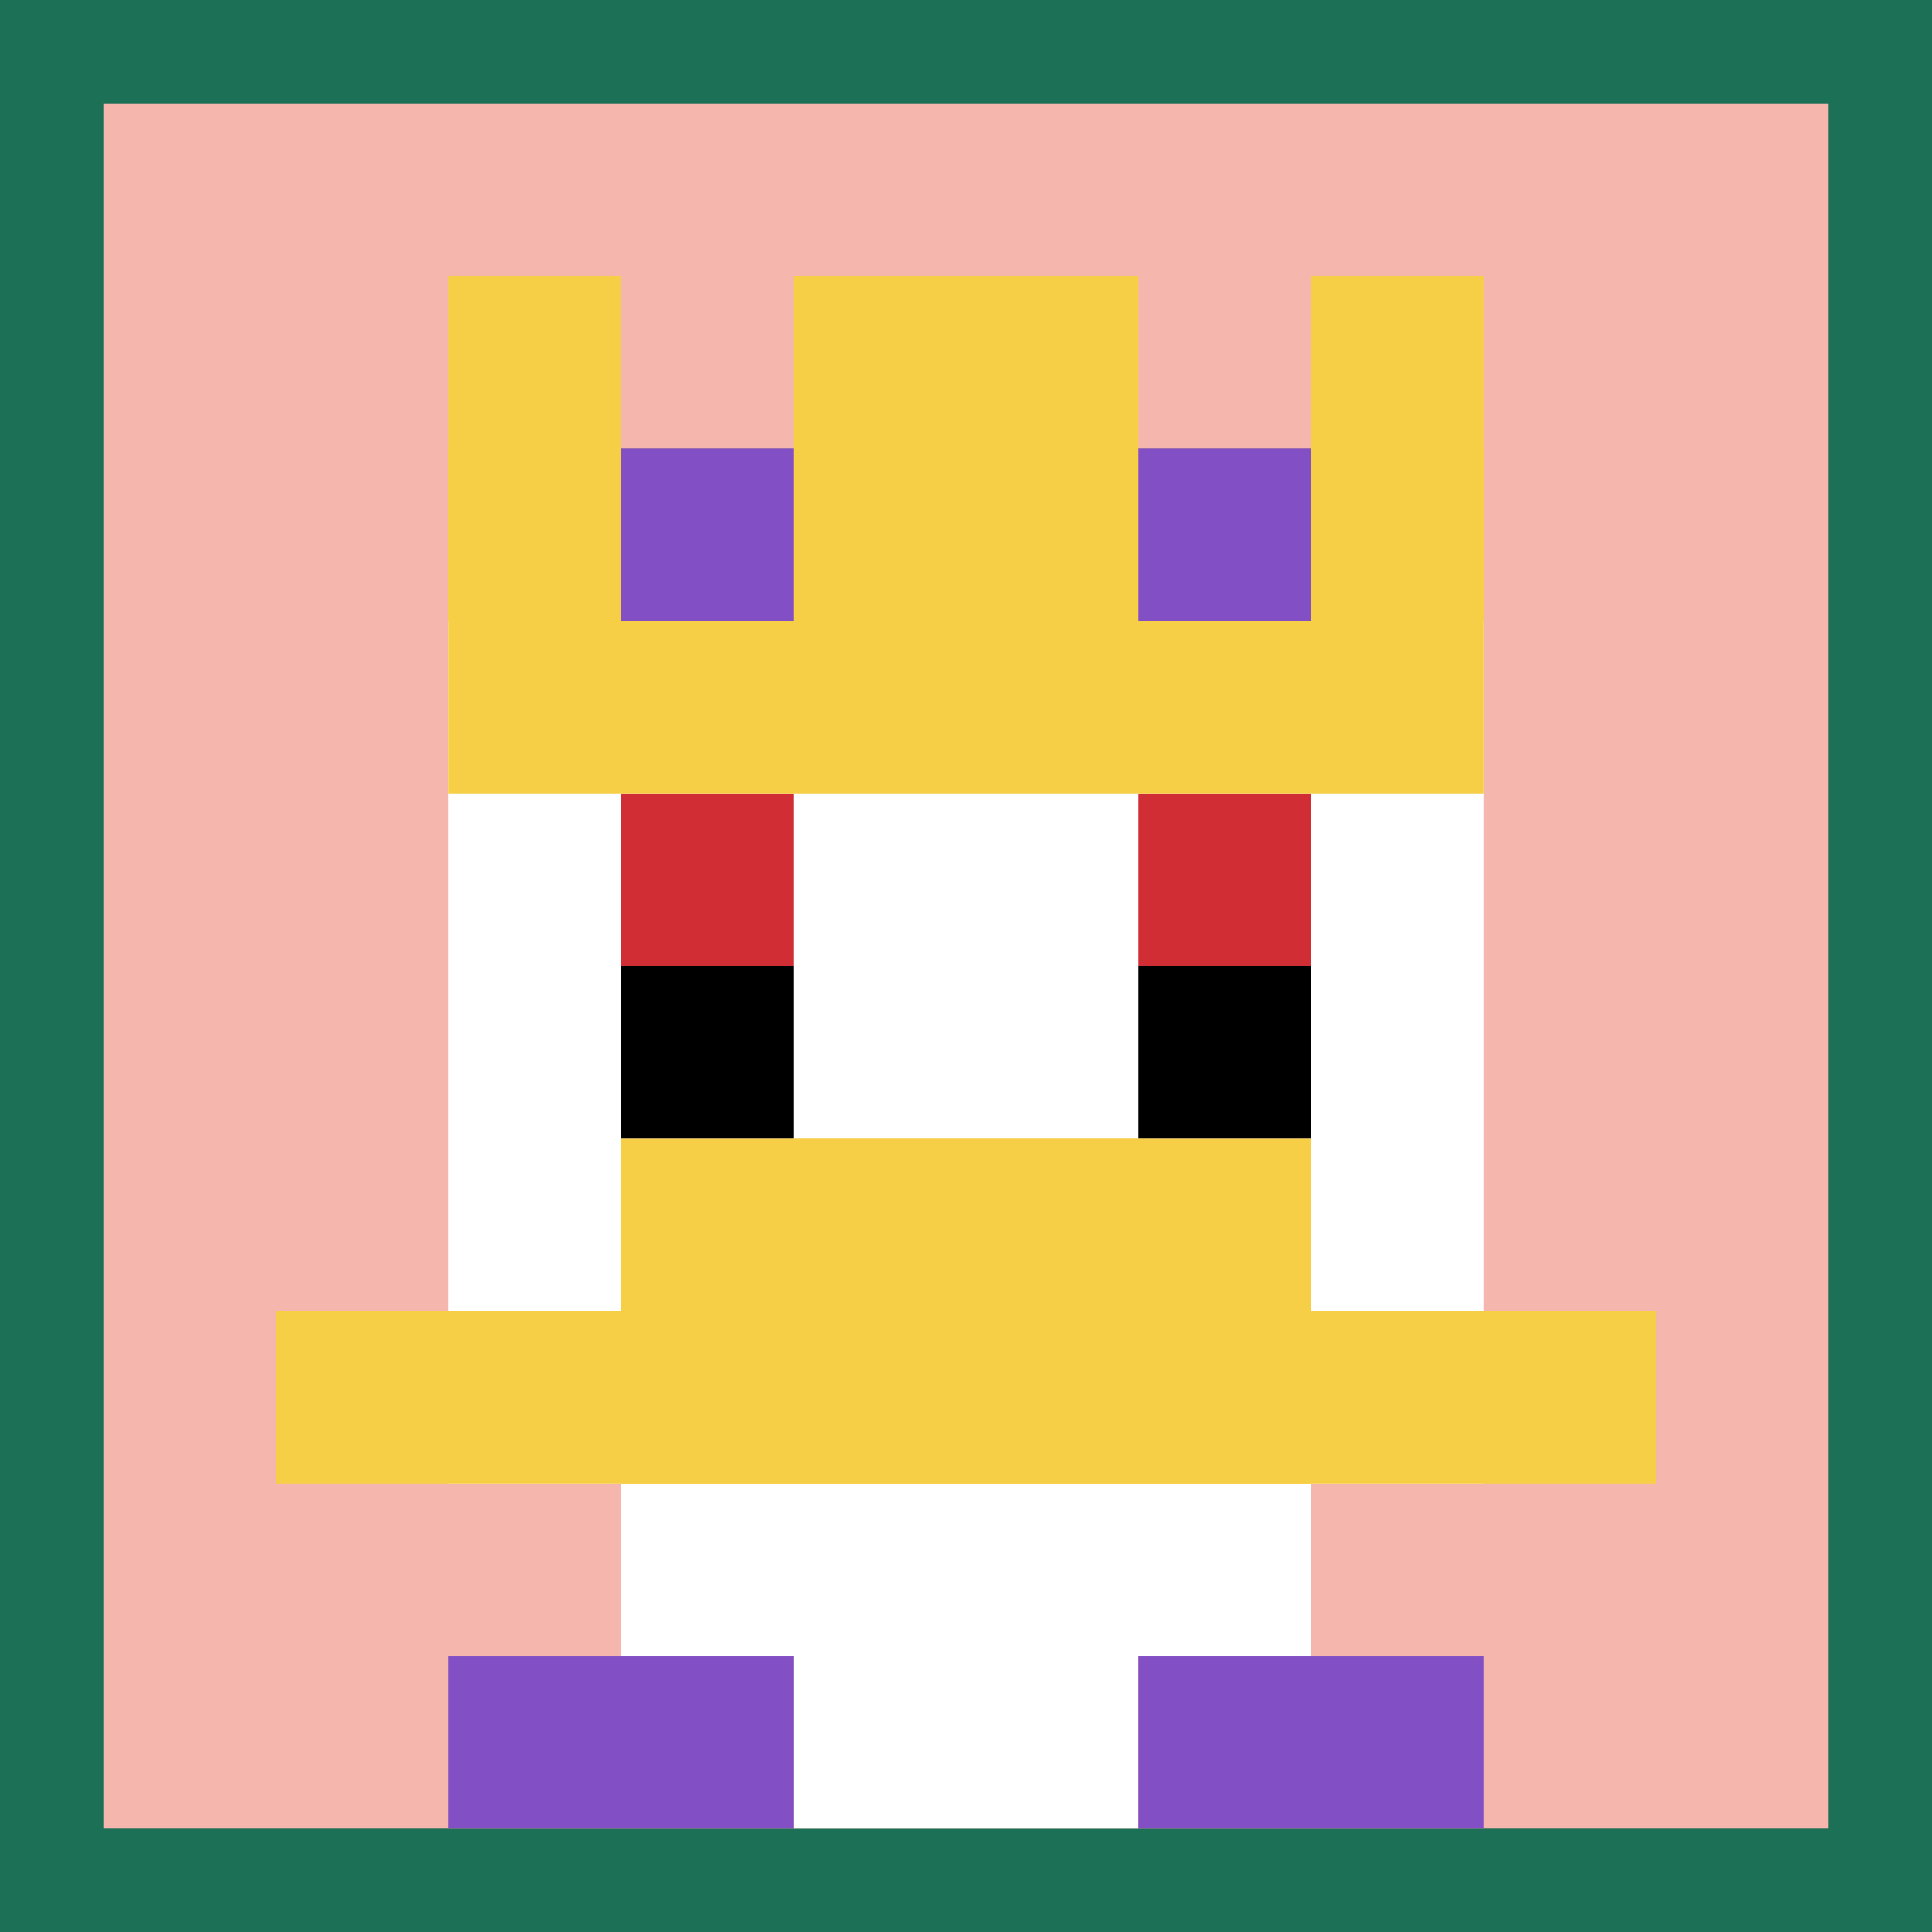
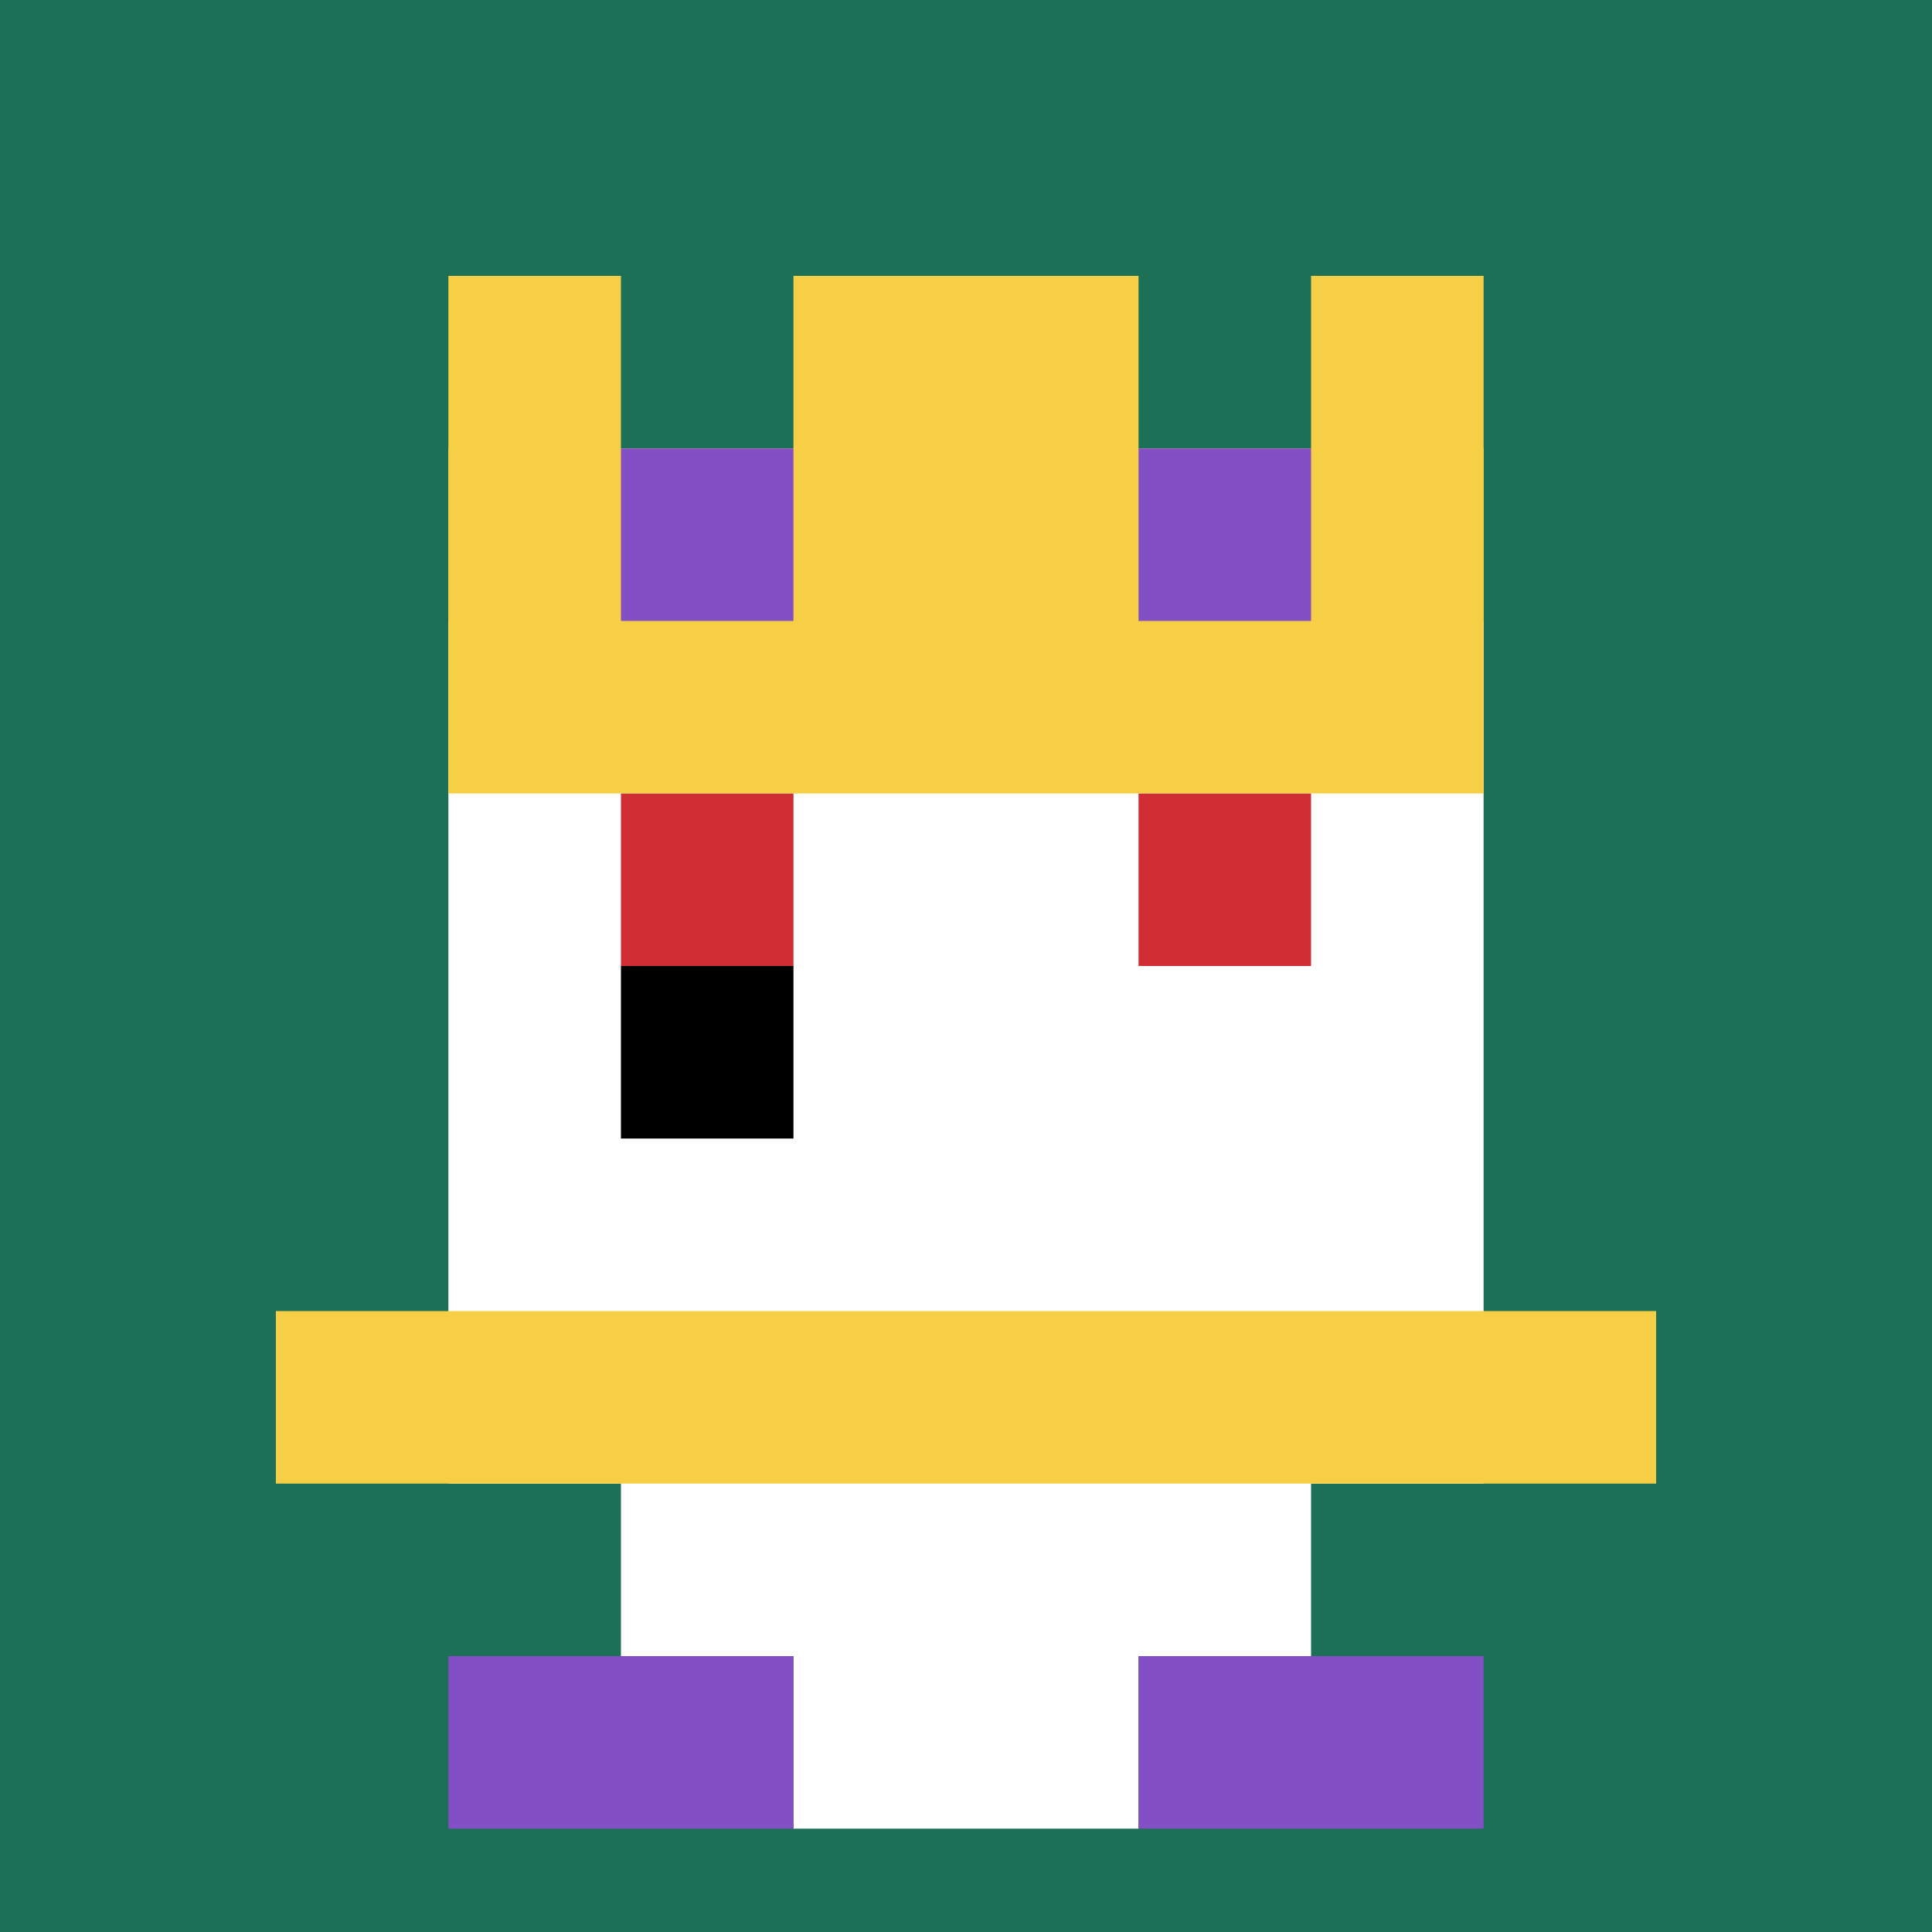
<svg xmlns="http://www.w3.org/2000/svg" version="1.1" width="617" height="617">
  <title>'goose-pfp-393875' by Dmitri Cherniak</title>
  <desc>seed=393875
backgroundColor=#1b7056
padding=59
innerPadding=33
timeout=2300
dimension=1
border=false
Save=function(){return n.handleSave()}
frame=8

Rendered at Sun Sep 15 2024 16:05:24 GMT+0100 (GMT+01:00)
Generated in 1ms
</desc>
  <defs />
  <rect width="100%" height="100%" fill="#1b7056" />
  <g>
    <g id="0-0">
-       <rect x="33" y="33" height="551" width="551" fill="#F4B6AD" />
      <g>
        <rect id="33-33-3-2-4-7" x="198.3" y="143.2" width="220.4" height="385.7" fill="#ffffff" />
        <rect id="33-33-2-3-6-5" x="143.2" y="198.3" width="330.6" height="275.5" fill="#ffffff" />
        <rect id="33-33-4-8-2-2" x="253.4" y="473.8" width="110.2" height="110.2" fill="#ffffff" />
        <rect id="33-33-1-7-8-1" x="88.1" y="418.7" width="440.8" height="55.1" fill="#F7CF46" />
-         <rect id="33-33-3-6-4-2" x="198.3" y="363.6" width="220.4" height="110.2" fill="#F7CF46" />
        <rect id="33-33-3-4-1-1" x="198.3" y="253.4" width="55.1" height="55.1" fill="#D12D35" />
        <rect id="33-33-6-4-1-1" x="363.6" y="253.4" width="55.1" height="55.1" fill="#D12D35" />
        <rect id="33-33-3-5-1-1" x="198.3" y="308.5" width="55.1" height="55.1" fill="#000000" />
-         <rect id="33-33-6-5-1-1" x="363.6" y="308.5" width="55.1" height="55.1" fill="#000000" />
        <rect id="33-33-2-1-1-2" x="143.2" y="88.1" width="55.1" height="110.2" fill="#F7CF46" />
        <rect id="33-33-4-1-2-2" x="253.4" y="88.1" width="110.2" height="110.2" fill="#F7CF46" />
        <rect id="33-33-7-1-1-2" x="418.7" y="88.1" width="55.1" height="110.2" fill="#F7CF46" />
        <rect id="33-33-2-2-6-2" x="143.2" y="143.2" width="330.6" height="110.2" fill="#F7CF46" />
        <rect id="33-33-3-2-1-1" x="198.3" y="143.2" width="55.1" height="55.1" fill="#834FC4" />
        <rect id="33-33-6-2-1-1" x="363.6" y="143.2" width="55.1" height="55.1" fill="#834FC4" />
        <rect id="33-33-2-9-2-1" x="143.2" y="528.9" width="110.2" height="55.1" fill="#834FC4" />
        <rect id="33-33-6-9-2-1" x="363.6" y="528.9" width="110.2" height="55.1" fill="#834FC4" />
      </g>
      <rect x="33" y="33" stroke="white" stroke-width="0" height="551" width="551" fill="none" />
    </g>
  </g>
</svg>